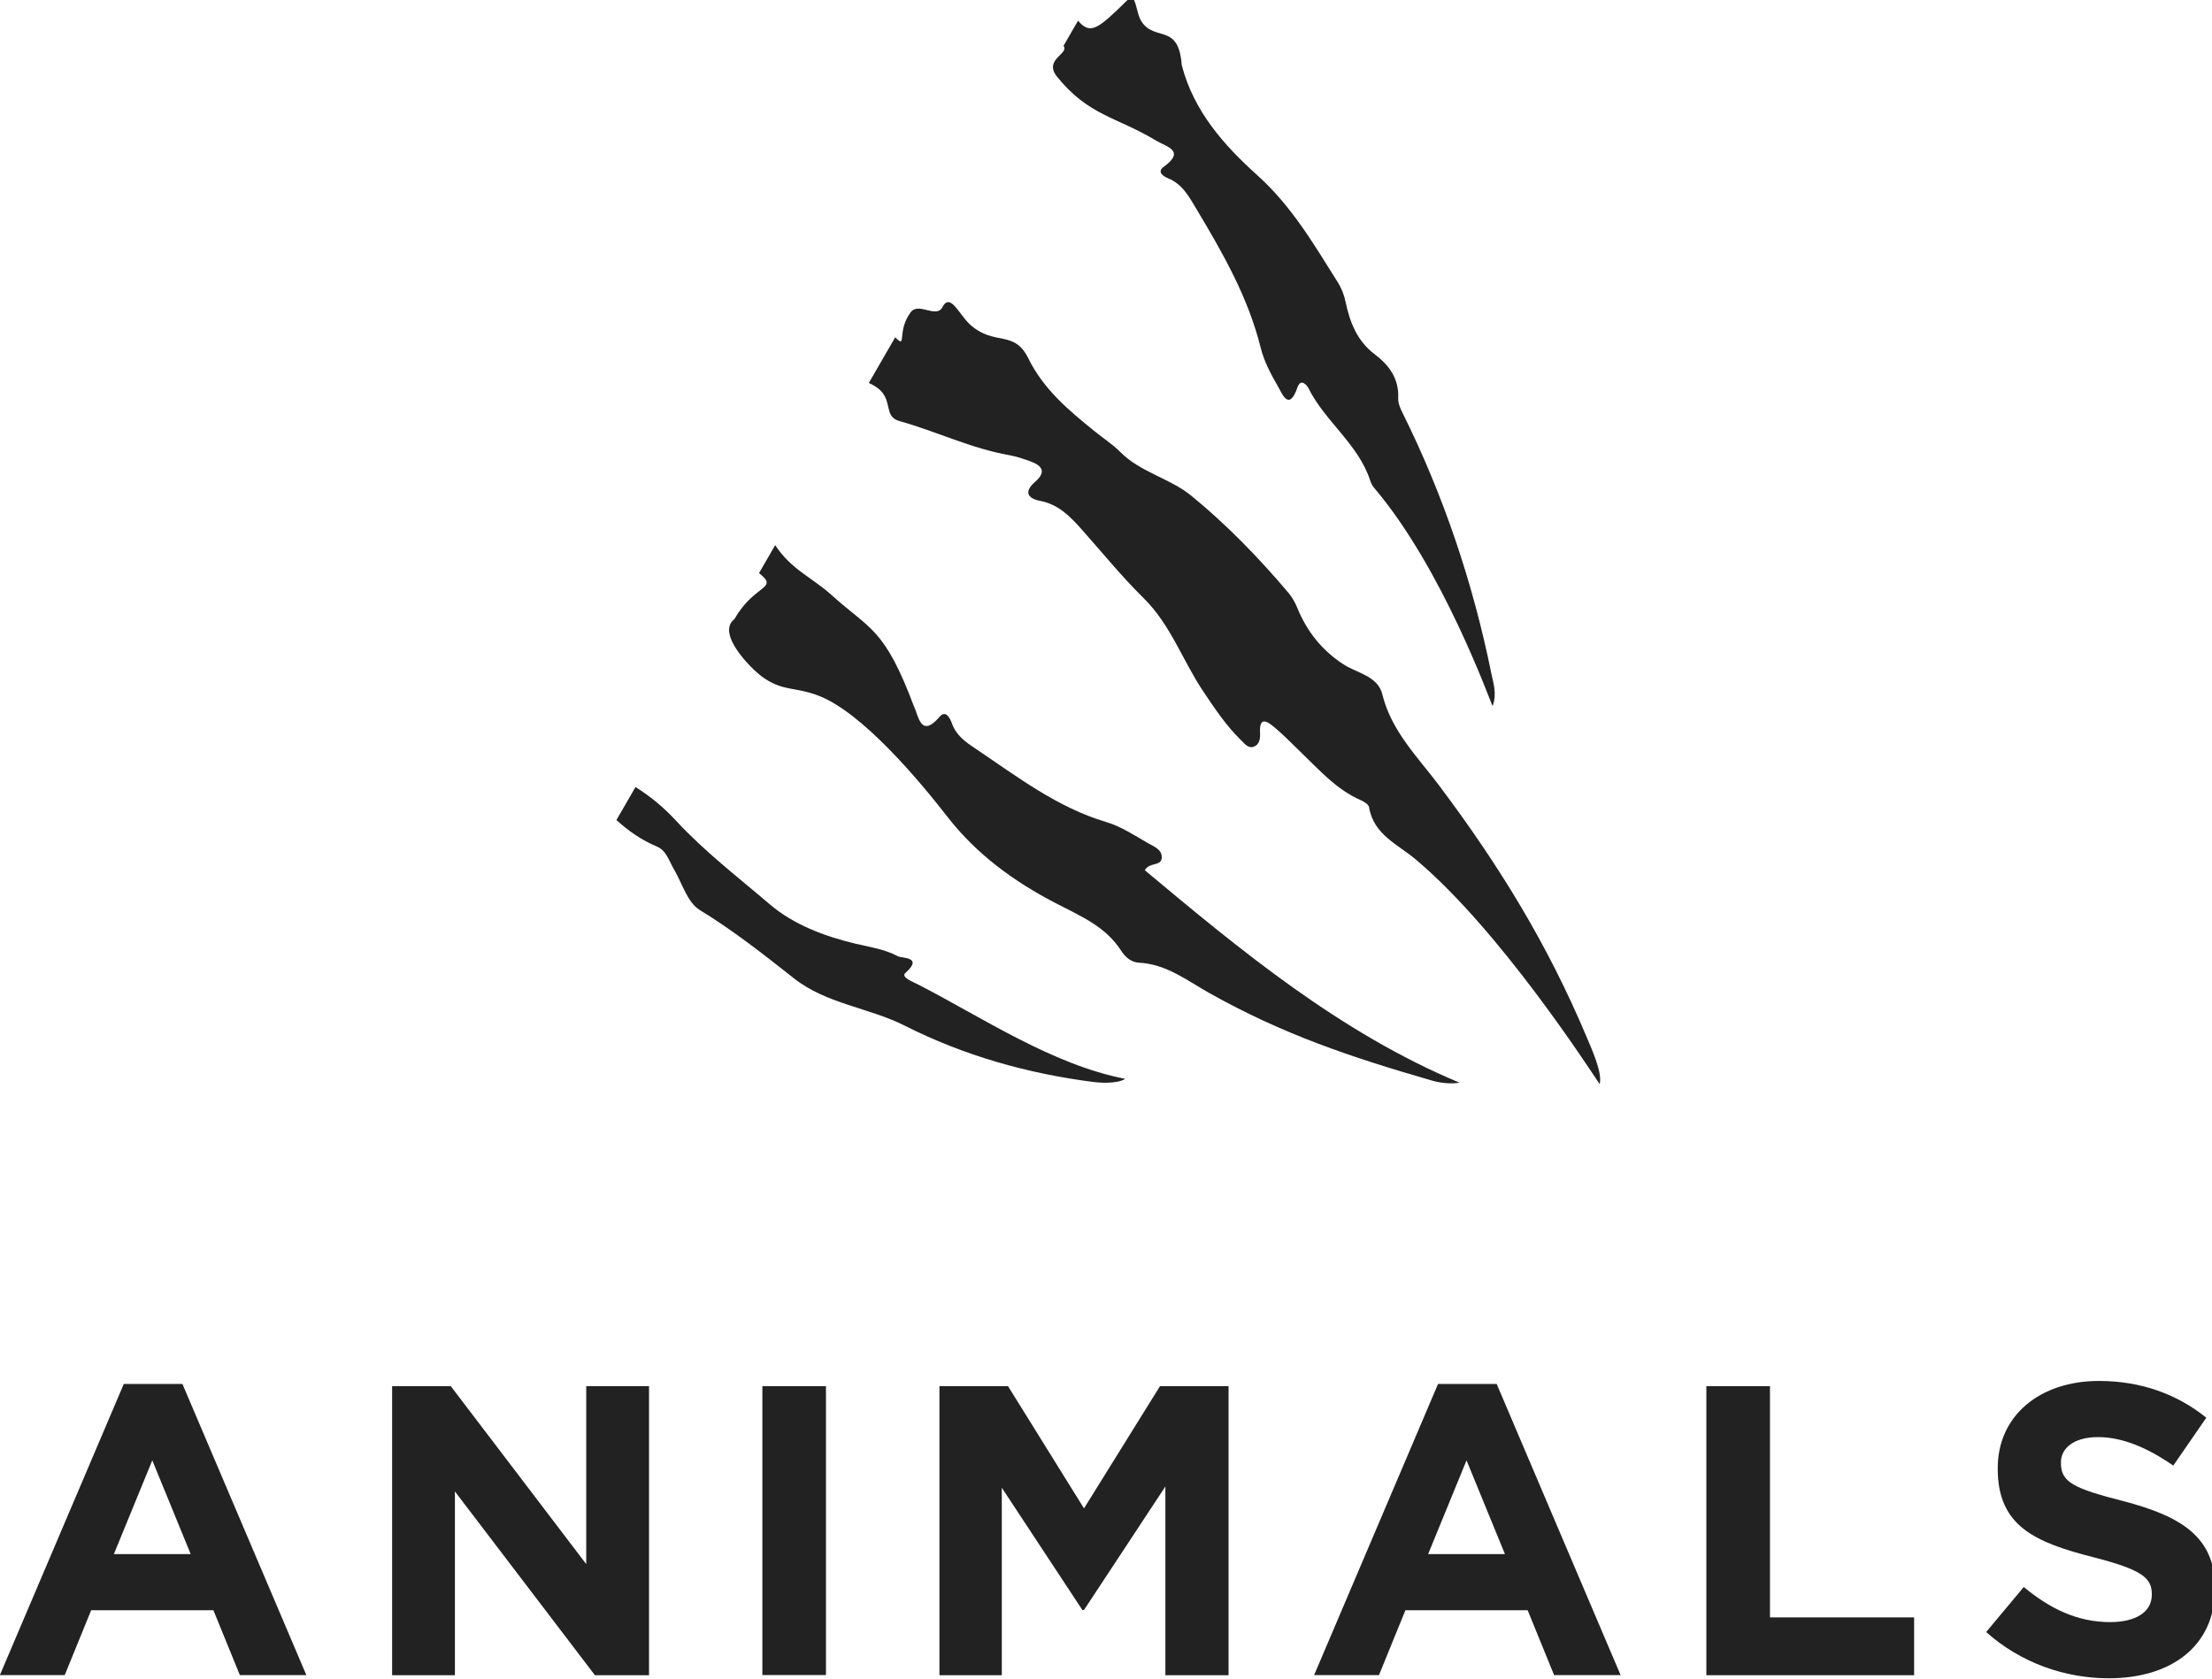
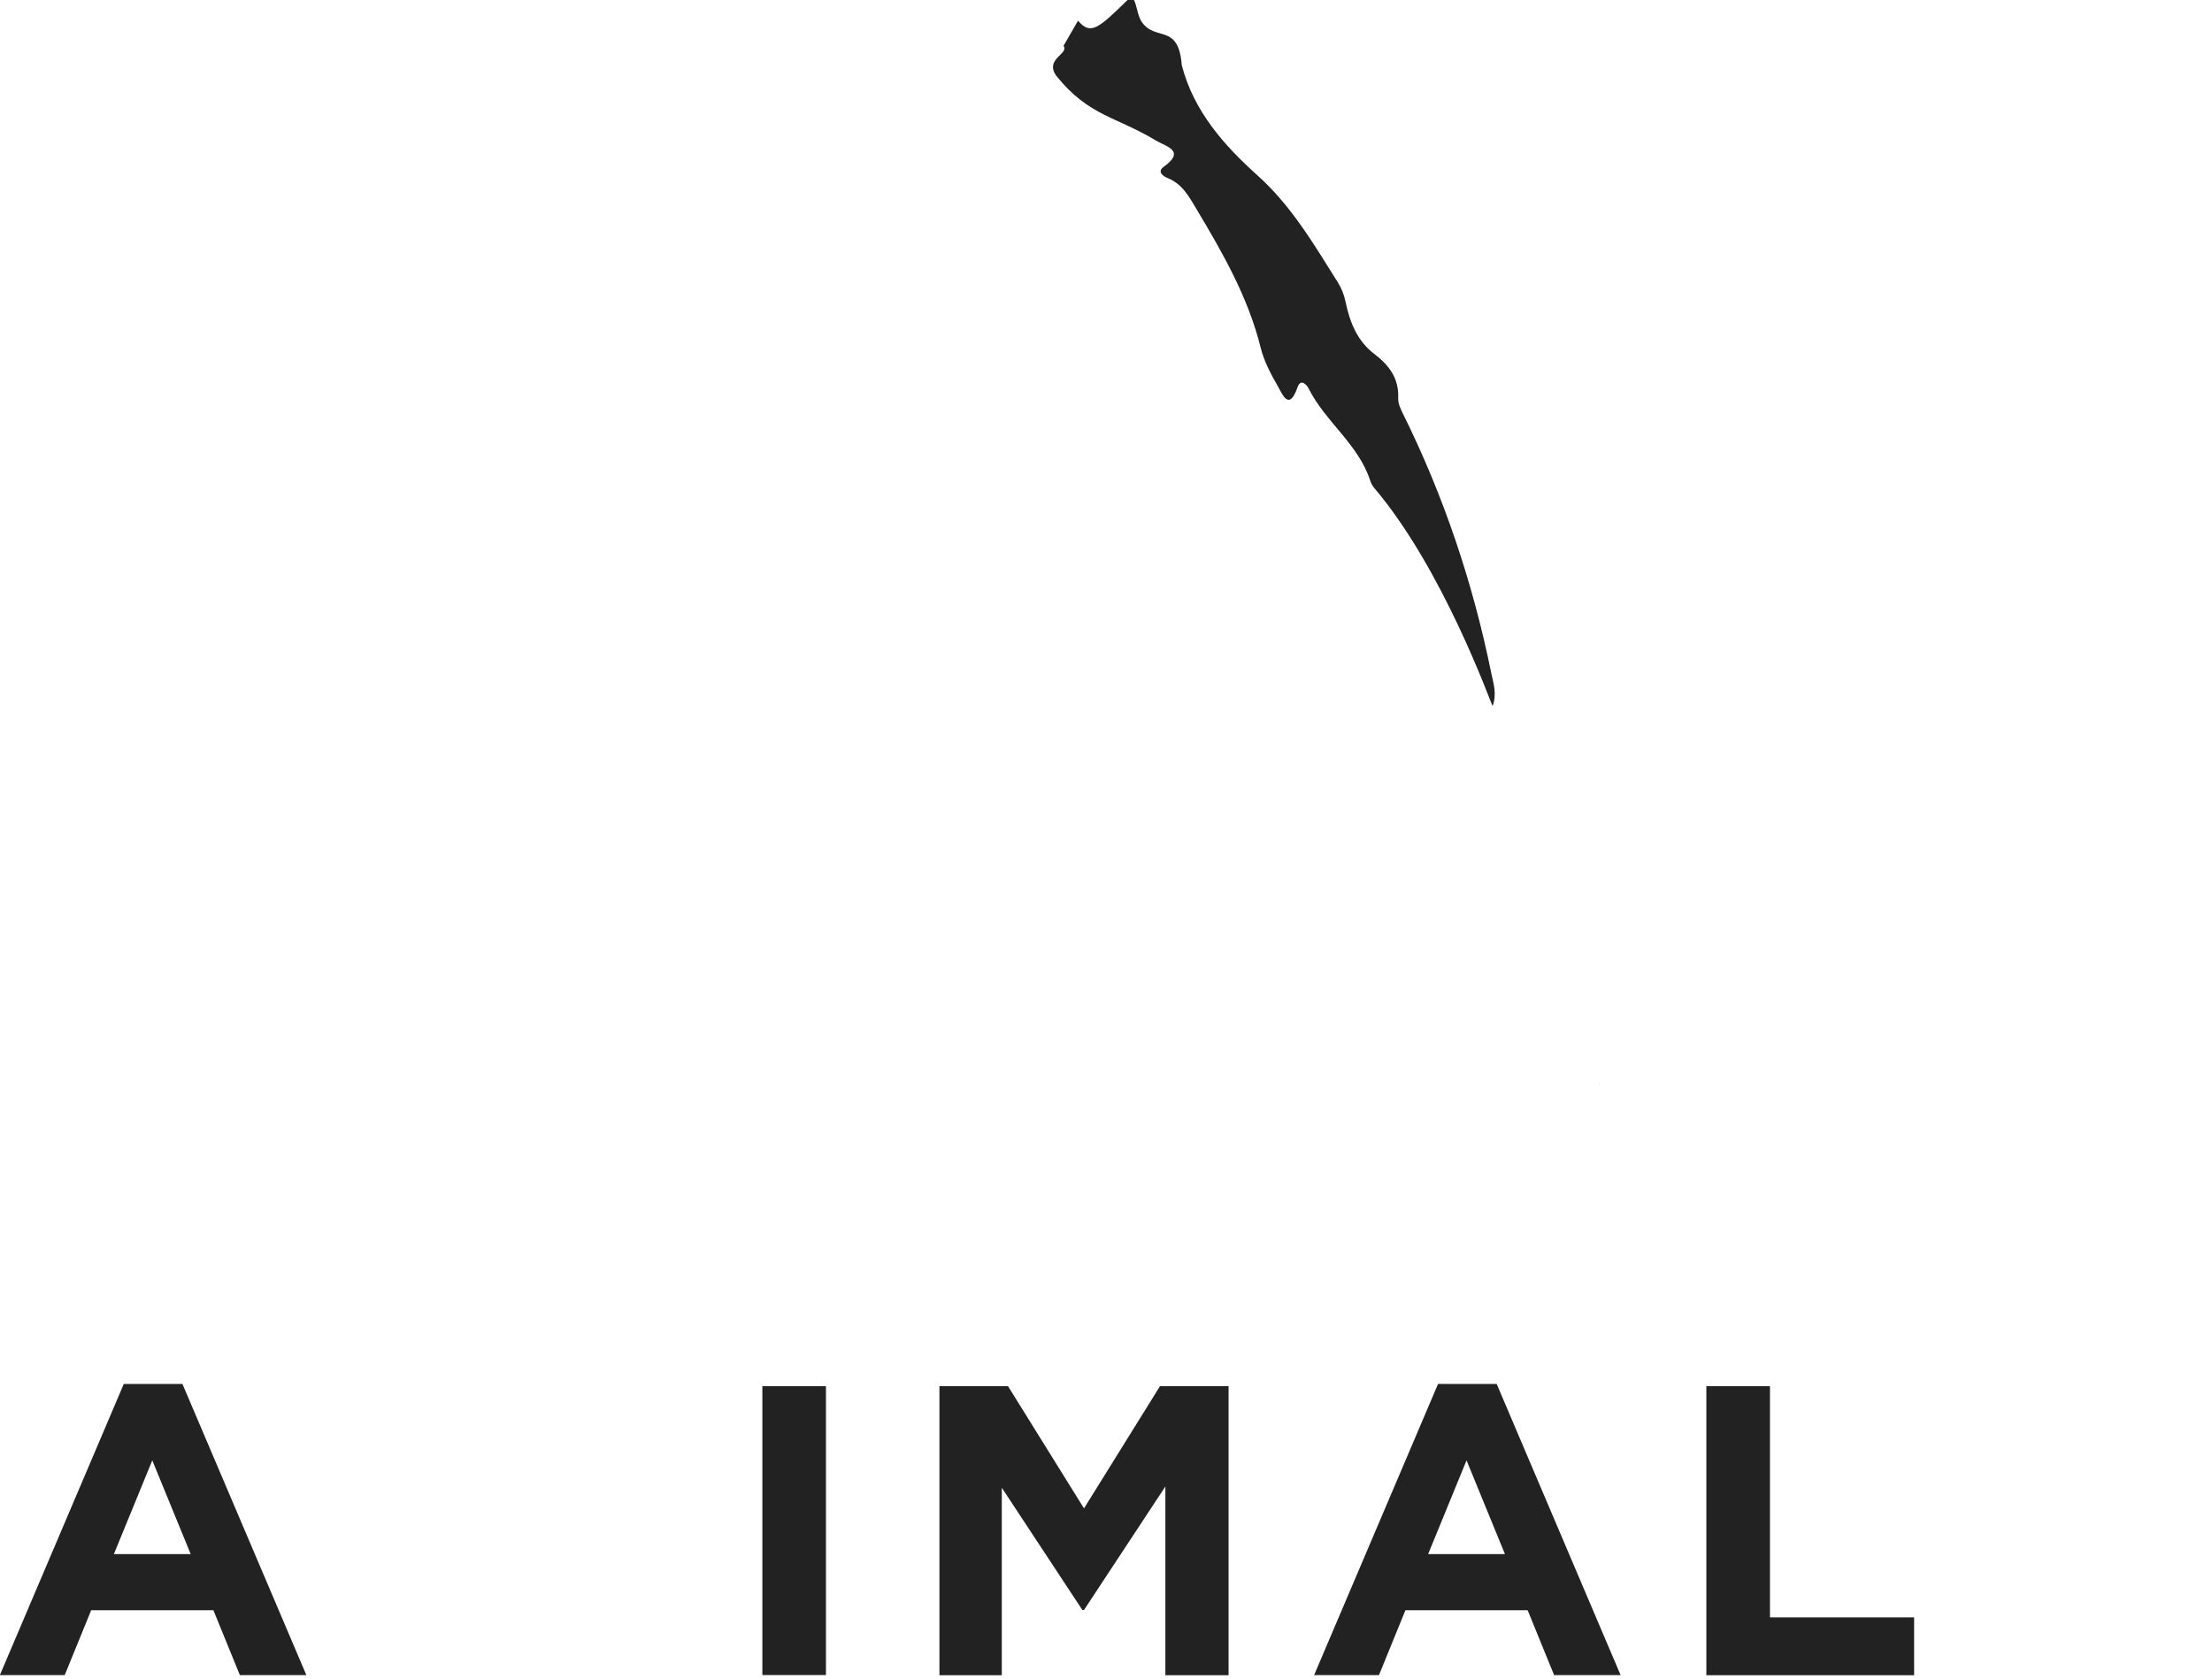
<svg xmlns="http://www.w3.org/2000/svg" width="90mm" height="68.334mm" viewBox="0 0 90 68.334" version="1.1" id="svg964">
  <defs id="defs961">
    <clipPath clipPathUnits="userSpaceOnUse" id="clipPath411">
      <path d="M 0,510.236 H 841.89 V 0 H 0 Z" id="path409" />
    </clipPath>
  </defs>
  <g id="layer1" transform="translate(-10.373,-43.858)">
    <g id="g383" transform="matrix(0.353,0,0,-0.353,18.132,107.103)">
      <path d="M 0,0 -4.427,10.807 -8.855,0 Z m -7.712,19.614 h 6.76 L 13.331,-13.95 H 5.666 l -3.047,7.476 h -14.092 l -3.047,-7.476 h -7.475 z" style="fill:#222222;fill-opacity:1;fill-rule:nonzero;stroke:none" id="path385" />
    </g>
    <g id="g387" transform="matrix(0.353,0,0,-0.353,26.327,100.268)">
-       <path d="M 0,0 H 6.761 L 22.376,-20.519 V 0 h 7.237 V -33.326 H 23.376 L 7.237,-12.14 V -33.326 H 0 Z" style="fill:#222222;fill-opacity:1;fill-rule:nonzero;stroke:none" id="path389" />
-     </g>
+       </g>
    <path d="m 41.392,100.268 h 2.587 v 11.757 h -2.587 z" style="fill:#222222;fill-opacity:1;fill-rule:nonzero;stroke:none;stroke-width:0.353" id="path391" />
    <g id="g393" transform="matrix(0.353,0,0,-0.353,48.596,100.268)">
      <path d="M 0,0 H 7.903 L 16.663,-14.092 25.423,0 h 7.903 v -33.326 h -7.284 v 21.758 l -9.379,-14.236 h -0.19 L 7.188,-11.712 V -33.326 H 0 Z" style="fill:#222222;fill-opacity:1;fill-rule:nonzero;stroke:none" id="path395" />
    </g>
    <g id="g397" transform="matrix(0.353,0,0,-0.353,71.605,107.103)">
      <path d="M 0,0 -4.427,10.807 -8.854,0 Z m -7.712,19.614 h 6.76 L 13.331,-13.95 H 5.666 l -3.047,7.476 h -14.092 l -3.047,-7.476 h -7.475 z" style="fill:#222222;fill-opacity:1;fill-rule:nonzero;stroke:none" id="path399" />
    </g>
    <g id="g401" transform="matrix(0.353,0,0,-0.353,79.8,100.268)">
      <path d="m 0,0 h 7.332 v -26.66 h 16.615 v -6.666 H 0 Z" style="fill:#222222;fill-opacity:1;fill-rule:nonzero;stroke:none" id="path403" />
    </g>
    <g id="g405" transform="matrix(0.353,0,0,-0.353,-93.127,168.025)">
      <g id="g407" clip-path="url(#clipPath411)">
        <g id="g413" transform="translate(522.129,163.6)">
-           <path d="m 0,0 4.333,5.189 c 2.999,-2.475 6.141,-4.046 9.95,-4.046 2.999,0 4.808,1.19 4.808,3.142 V 4.38 c 0,1.857 -1.143,2.809 -6.713,4.237 C 5.666,10.331 1.333,12.188 1.333,18.805 v 0.096 c 0,6.046 4.856,10.044 11.664,10.044 4.856,0 8.998,-1.523 12.378,-4.236 l -3.808,-5.523 c -2.952,2.047 -5.856,3.285 -8.665,3.285 -2.809,0 -4.285,-1.286 -4.285,-2.904 v -0.094 c 0,-2.191 1.428,-2.905 7.189,-4.382 6.76,-1.761 10.569,-4.189 10.569,-9.997 V 5 C 26.375,-1.619 21.329,-5.333 14.14,-5.333 9.093,-5.333 3.999,-3.571 0,0" style="fill:#222222;fill-opacity:1;fill-rule:nonzero;stroke:none" id="path415" />
-         </g>
+           </g>
        <g id="g417" transform="translate(477.591,226.823)">
          <path d="m 0,0 h -0.051 c 0.013,-0.021 0.032,-0.048 0.043,-0.064 C -0.002,-0.045 -0.005,-0.02 0,0" style="fill:#222222;fill-opacity:1;fill-rule:nonzero;stroke:none" id="path419" />
        </g>
        <g id="g421" transform="translate(476.067,232.224)">
-           <path d="m 0,0 c -4.487,10.65 -10.018,19.683 -17.012,28.996 -2.451,3.264 -5.481,6.233 -6.524,10.475 -0.525,2.135 -2.905,2.434 -4.506,3.479 -2.464,1.609 -4.197,3.791 -5.301,6.509 -0.25,0.615 -0.595,1.225 -1.022,1.73 -3.418,4.042 -7.114,7.853 -11.195,11.19 -2.45,2.004 -5.848,2.682 -8.189,5.043 -0.893,0.901 -1.99,1.599 -2.98,2.406 -2.961,2.41 -5.829,4.769 -7.62,8.397 -1.646,3.333 -3.889,1.35 -6.701,3.878 -1.269,1.141 -2.283,3.748 -3.191,2.009 -0.707,-1.353 -2.757,0.639 -3.662,-0.593 -1.671,-2.271 -0.364,-4.294 -1.782,-2.881 l -3.04,-5.264 c 0.839,-0.379 1.534,-0.877 1.881,-1.617 0.591,-1.262 0.199,-2.37 1.684,-2.786 4.247,-1.19 8.251,-3.156 12.632,-3.923 0.831,-0.145 1.646,-0.429 2.443,-0.719 1.354,-0.493 1.837,-1.219 0.53,-2.35 -1.289,-1.116 -0.931,-1.91 0.588,-2.201 2.084,-0.4 3.428,-1.774 4.741,-3.249 2.38,-2.673 4.644,-5.464 7.187,-7.973 3.115,-3.076 4.485,-7.19 6.841,-10.708 1.33,-1.985 2.645,-3.973 4.365,-5.648 0.408,-0.397 0.837,-0.999 1.493,-0.755 0.63,0.236 0.746,0.935 0.71,1.523 -0.126,2.099 0.876,1.364 1.715,0.661 1.042,-0.875 1.986,-1.865 2.969,-2.809 2.145,-2.061 4.123,-4.326 6.941,-5.554 0.369,-0.161 0.887,-0.484 0.938,-0.797 0.524,-3.218 3.401,-4.317 5.468,-6.101 C -9.925,12.198 0.383,-3.794 1.473,-5.401 H 1.524 C 1.826,-4.113 0.59,-1.401 0,0" style="fill:#222222;fill-opacity:1;fill-rule:nonzero;stroke:none" id="path423" />
-         </g>
+           </g>
        <g id="g425" transform="translate(414.969,342.989)">
          <path d="m 0,0 c 3.707,-4.614 6.845,-4.654 11.505,-7.463 1.108,-0.669 3.461,-1.142 0.849,-3.014 -0.77,-0.552 -0.082,-1.077 0.457,-1.29 1.731,-0.688 2.502,-2.2 3.38,-3.665 3.015,-5.038 5.913,-10.113 7.349,-15.897 0.382,-1.543 1.159,-3.024 1.964,-4.412 0.514,-0.884 1.283,-3.012 2.279,-0.15 0.363,1.045 1.055,0.315 1.276,-0.129 1.921,-3.838 5.73,-6.41 7.099,-10.611 0.103,-0.318 0.27,-0.644 0.491,-0.89 7.913,-9.338 13.333,-24.57 13.619,-25.121 0.53,1.392 0.078,2.675 -0.131,3.708 -2.124,10.469 -5.491,20.518 -10.247,30.094 -0.259,0.519 -0.524,1.126 -0.499,1.68 0.1,2.294 -1.047,3.82 -2.774,5.13 -1.949,1.481 -2.808,3.656 -3.284,5.953 -0.18,0.865 -0.481,1.624 -0.931,2.336 -2.752,4.354 -5.279,8.732 -9.277,12.323 -3.764,3.382 -7.31,7.342 -8.681,12.662 C 14.079,6.101 11.436,3.958 9.855,6.197 9.061,7.322 9.266,9.809 8.137,8.704 4.874,5.512 3.928,4.644 2.49,6.378 L 0.812,3.472 C 1.513,2.56 -1.436,1.957 0,0" style="fill:#222222;fill-opacity:1;fill-rule:nonzero;stroke:none" id="path427" />
        </g>
        <g id="g429" transform="translate(377.861,280.387)">
-           <path d="m 0,0 c -2.152,-1.635 1.846,-5.668 3.142,-6.626 2.337,-1.728 3.751,-1.169 6.474,-2.189 5.095,-1.907 11.771,-9.924 14.902,-13.958 3.406,-4.392 7.739,-7.506 12.418,-9.945 2.915,-1.519 5.796,-2.679 7.631,-5.526 0.488,-0.756 1.159,-1.336 2.05,-1.379 3.143,-0.152 5.573,-2.072 8.104,-3.494 8.473,-4.76 16.309,-7.389 25.568,-10.067 0.189,-0.054 1.695,-0.525 3.29,-0.278 -13.808,5.766 -25.376,15.374 -36.29,24.501 0.553,0.951 1.856,0.443 1.95,1.382 0.102,1.012 -0.925,1.359 -1.613,1.755 -1.547,0.891 -3.091,1.915 -4.776,2.416 -5.683,1.687 -10.268,5.241 -15.066,8.457 -1.141,0.765 -2.227,1.512 -2.724,2.917 -0.177,0.498 -0.68,1.627 -1.415,0.767 -2.174,-2.543 -2.432,0.113 -2.934,1.121 C 17.284,-0.99 15.65,-1.272 11.181,2.766 8.927,4.802 6.572,5.665 4.688,8.515 L 2.827,5.291 C 5.183,3.411 2.314,4.07 0,0" style="fill:#222222;fill-opacity:1;fill-rule:nonzero;stroke:none" id="path431" />
-         </g>
+           </g>
        <g id="g433" transform="translate(370.885,251.524)">
-           <path d="m 0,0 c 0.944,-1.61 1.547,-3.813 2.96,-4.679 3.852,-2.359 7.358,-5.113 10.882,-7.895 3.74,-2.951 8.625,-3.359 12.77,-5.454 6.828,-3.451 14.093,-5.495 21.661,-6.478 0.581,-0.076 2.758,-0.279 3.74,0.355 -8.473,1.64 -16.611,7.157 -23.925,10.902 -0.585,0.3 -1.963,0.819 -1.415,1.305 2.119,1.877 -0.408,1.68 -0.878,1.931 -1.496,0.804 -3.209,1.05 -4.868,1.443 -3.589,0.851 -7.159,2.211 -9.889,4.543 C 7.378,-0.901 3.527,2.051 0.229,5.617 -1.142,7.098 -2.716,8.426 -4.437,9.489 L -6.633,5.686 C -5.27,4.448 -3.755,3.373 -1.941,2.615 -0.89,2.176 -0.556,0.949 0,0" style="fill:#222222;fill-opacity:1;fill-rule:nonzero;stroke:none" id="path435" />
-         </g>
+           </g>
      </g>
    </g>
  </g>
</svg>